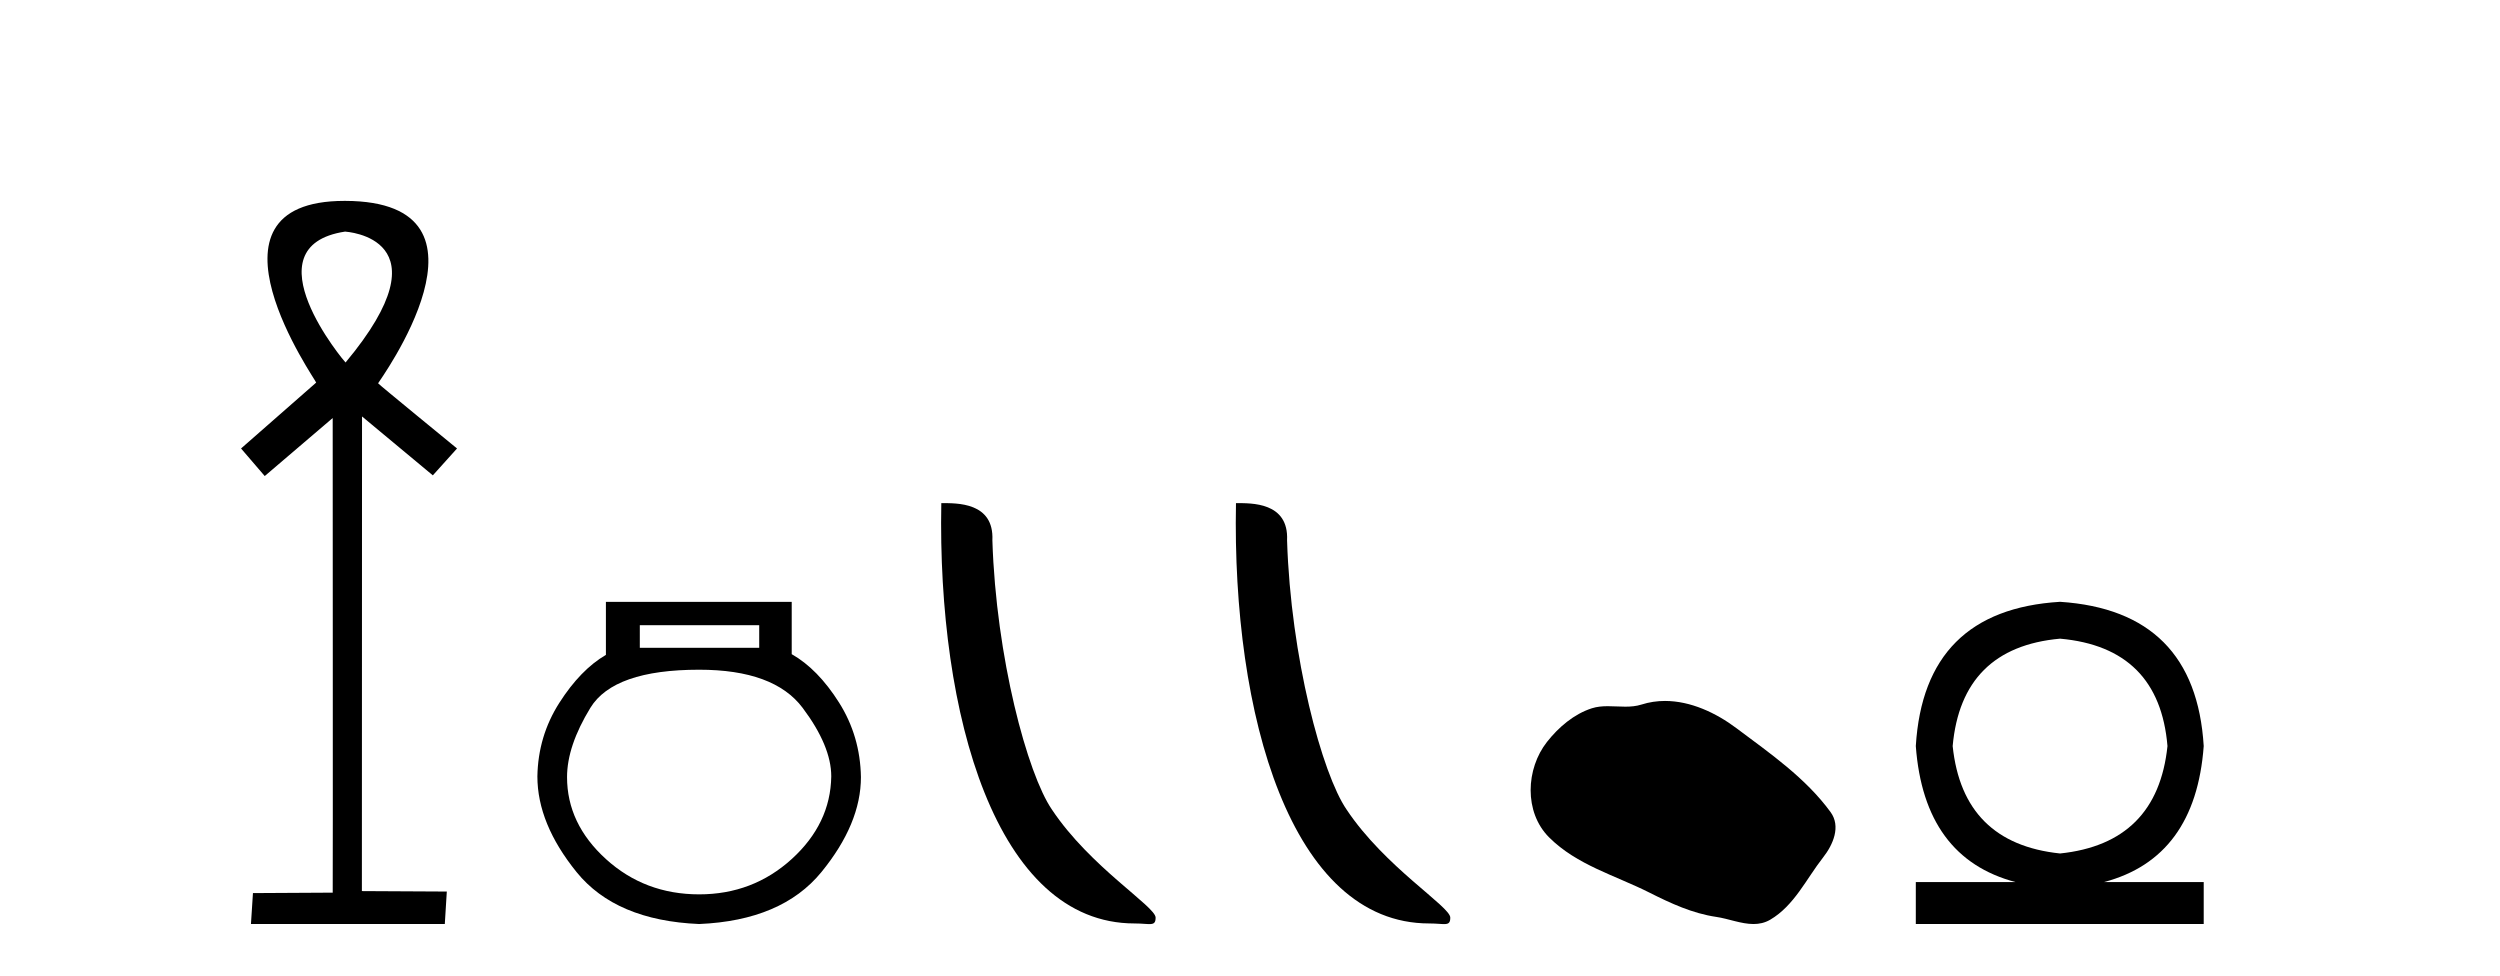
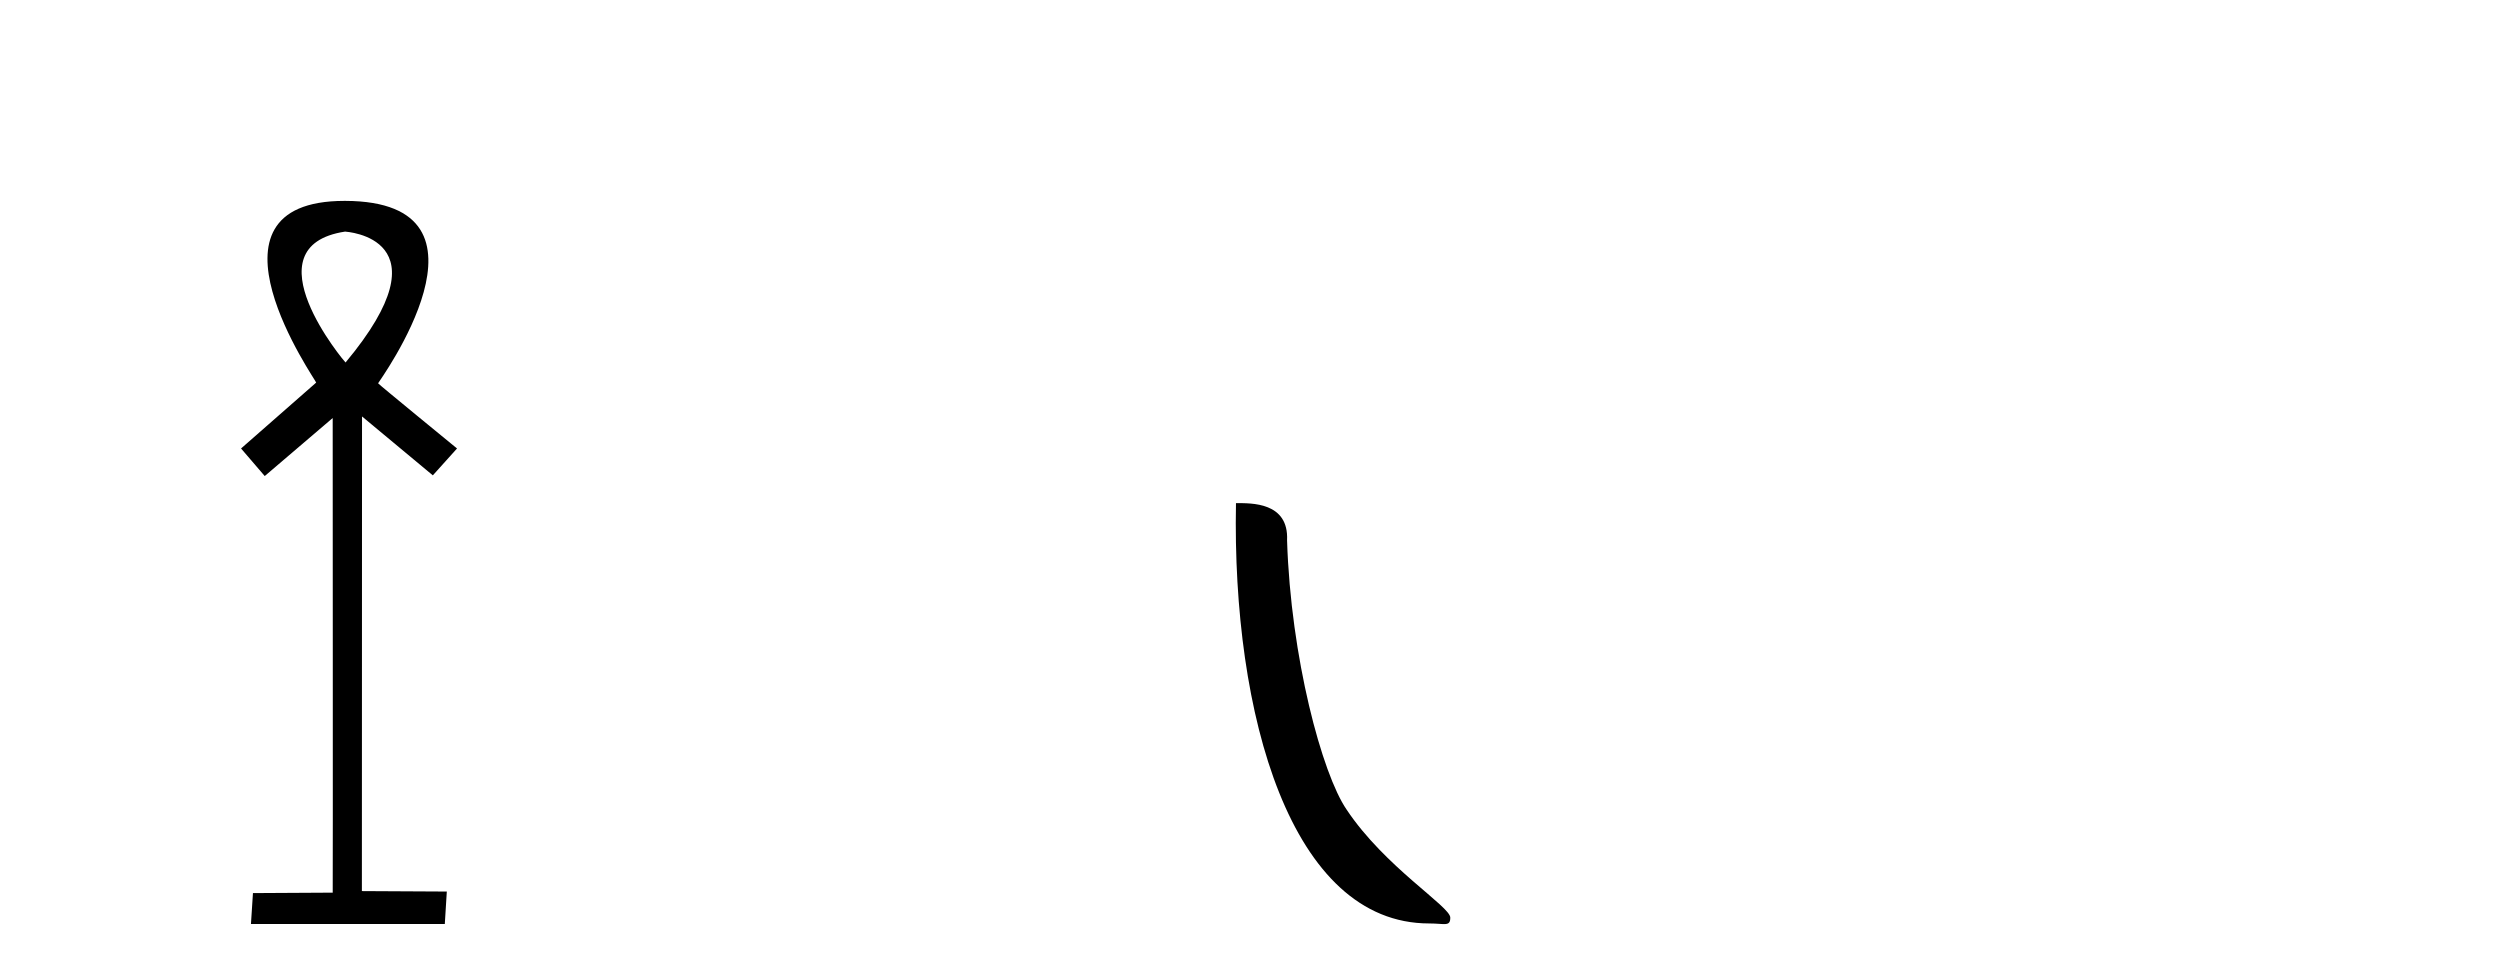
<svg xmlns="http://www.w3.org/2000/svg" width="105.0" height="41.0">
  <path d="M 14.494 9.727 C 14.509 9.734 18.904 9.962 14.513 15.225 C 14.513 15.225 14.513 15.225 14.513 15.225 C 14.494 15.225 10.385 10.352 14.494 9.727 ZM 14.473 8.437 C 7.94 8.437 13.316 16.036 13.279 16.069 L 10.124 18.836 L 11.119 19.994 L 13.973 17.557 C 13.973 17.557 13.984 37.491 13.974 37.491 L 10.624 37.51 L 10.54 38.809 L 18.682 38.809 L 18.766 37.445 L 15.199 37.426 L 15.205 17.491 L 18.179 19.965 L 19.195 18.836 C 19.094 18.751 15.88 16.125 15.88 16.098 C 15.879 16.07 21.449 8.461 14.502 8.437 C 14.492 8.437 14.483 8.437 14.473 8.437 Z" style="fill:#000000;stroke:none" />
-   <path d="M 31.887 26.259 L 31.887 27.208 L 26.872 27.208 L 26.872 26.259 ZM 29.365 28.128 Q 32.51 28.128 33.711 29.73 Q 34.913 31.332 34.913 32.608 Q 34.883 34.596 33.252 36.08 Q 31.62 37.563 29.365 37.563 Q 27.08 37.563 25.448 36.08 Q 23.816 34.596 23.816 32.638 Q 23.816 31.332 24.795 29.73 Q 25.775 28.128 29.365 28.128 ZM 25.448 25.279 L 25.448 27.505 Q 24.38 28.128 23.49 29.522 Q 22.6 30.917 22.57 32.608 Q 22.57 34.596 24.217 36.629 Q 25.864 38.661 29.365 38.809 Q 32.836 38.661 34.498 36.629 Q 36.159 34.596 36.159 32.638 Q 36.13 30.917 35.24 29.508 Q 34.349 28.098 33.252 27.475 L 33.252 25.279 Z" style="fill:#000000;stroke:none" />
-   <path d="M 47.651 38.785 C 48.305 38.785 48.536 38.932 48.536 38.539 C 48.536 38.071 45.79 36.418 44.182 34.004 C 43.151 32.504 41.834 27.607 41.68 22.695 C 41.757 21.083 40.175 21.132 39.535 21.132 C 39.364 30.016 41.838 38.785 47.651 38.785 Z" style="fill:#000000;stroke:none" />
  <path d="M 60.027 38.785 C 60.681 38.785 60.912 38.932 60.912 38.539 C 60.912 38.071 58.166 36.418 56.558 34.004 C 55.527 32.504 54.21 27.607 54.057 22.695 C 54.133 21.083 52.552 21.132 51.911 21.132 C 51.74 30.016 54.215 38.785 60.027 38.785 Z" style="fill:#000000;stroke:none" />
-   <path d="M 69.931 29.44 C 69.6 29.44 69.268 29.487 68.94 29.592 C 68.719 29.662 68.492 29.68 68.264 29.68 C 68.019 29.68 67.773 29.66 67.53 29.66 C 67.301 29.66 67.076 29.678 66.857 29.748 C 66.106 29.99 65.461 30.542 64.974 31.16 C 64.088 32.284 63.998 34.108 65.064 35.171 C 66.228 36.334 67.851 36.77 69.277 37.49 C 70.17 37.94 71.086 38.364 72.083 38.51 C 72.591 38.584 73.128 38.809 73.647 38.809 C 73.886 38.809 74.12 38.761 74.347 38.629 C 75.36 38.036 75.867 36.909 76.569 36.014 C 76.992 35.475 77.324 34.71 76.884 34.108 C 75.836 32.673 74.341 31.641 72.928 30.582 C 72.07 29.939 71.007 29.44 69.931 29.44 Z" style="fill:#000000;stroke:none" />
-   <path d="M 86.523 26.824 Q 90.687 27.198 91.034 31.335 Q 90.607 35.419 86.523 35.846 Q 82.439 35.419 82.012 31.335 Q 82.386 27.198 86.523 26.824 ZM 86.523 25.276 Q 80.811 25.623 80.464 31.335 Q 80.811 36.033 84.655 37.048 L 80.464 37.048 L 80.464 38.809 L 92.556 38.809 L 92.556 37.048 L 88.365 37.048 Q 92.209 36.033 92.556 31.335 Q 92.209 25.65 86.523 25.276 Z" style="fill:#000000;stroke:none" />
</svg>